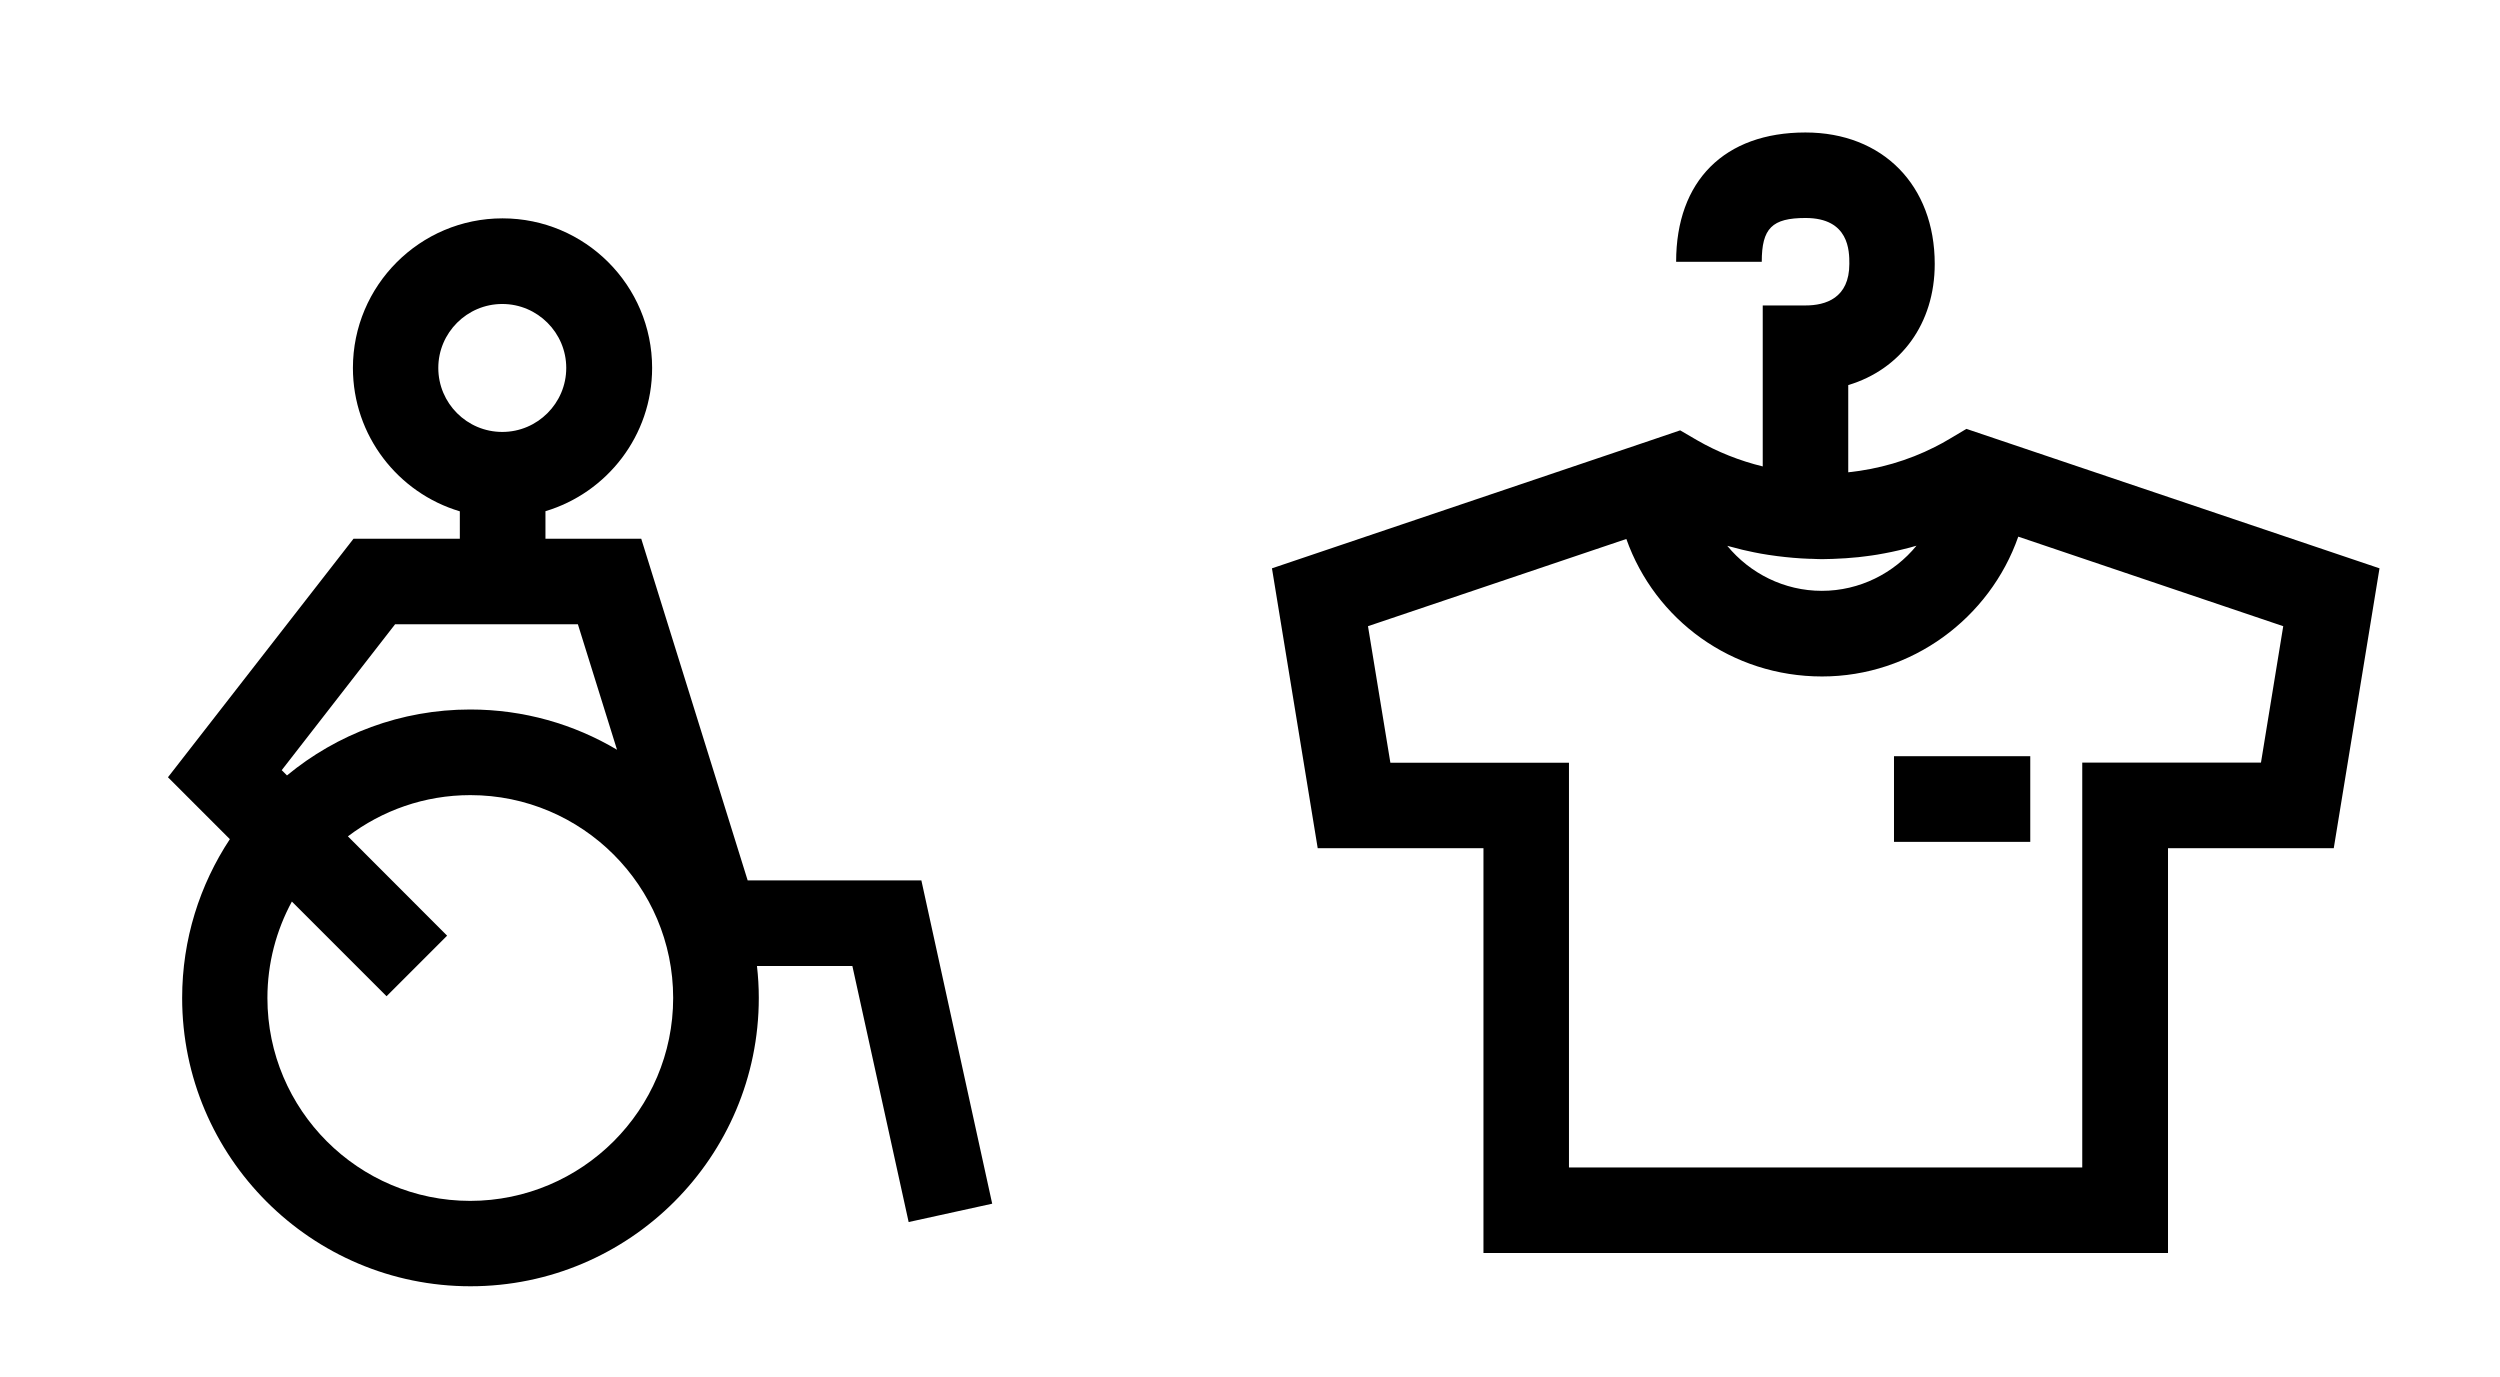
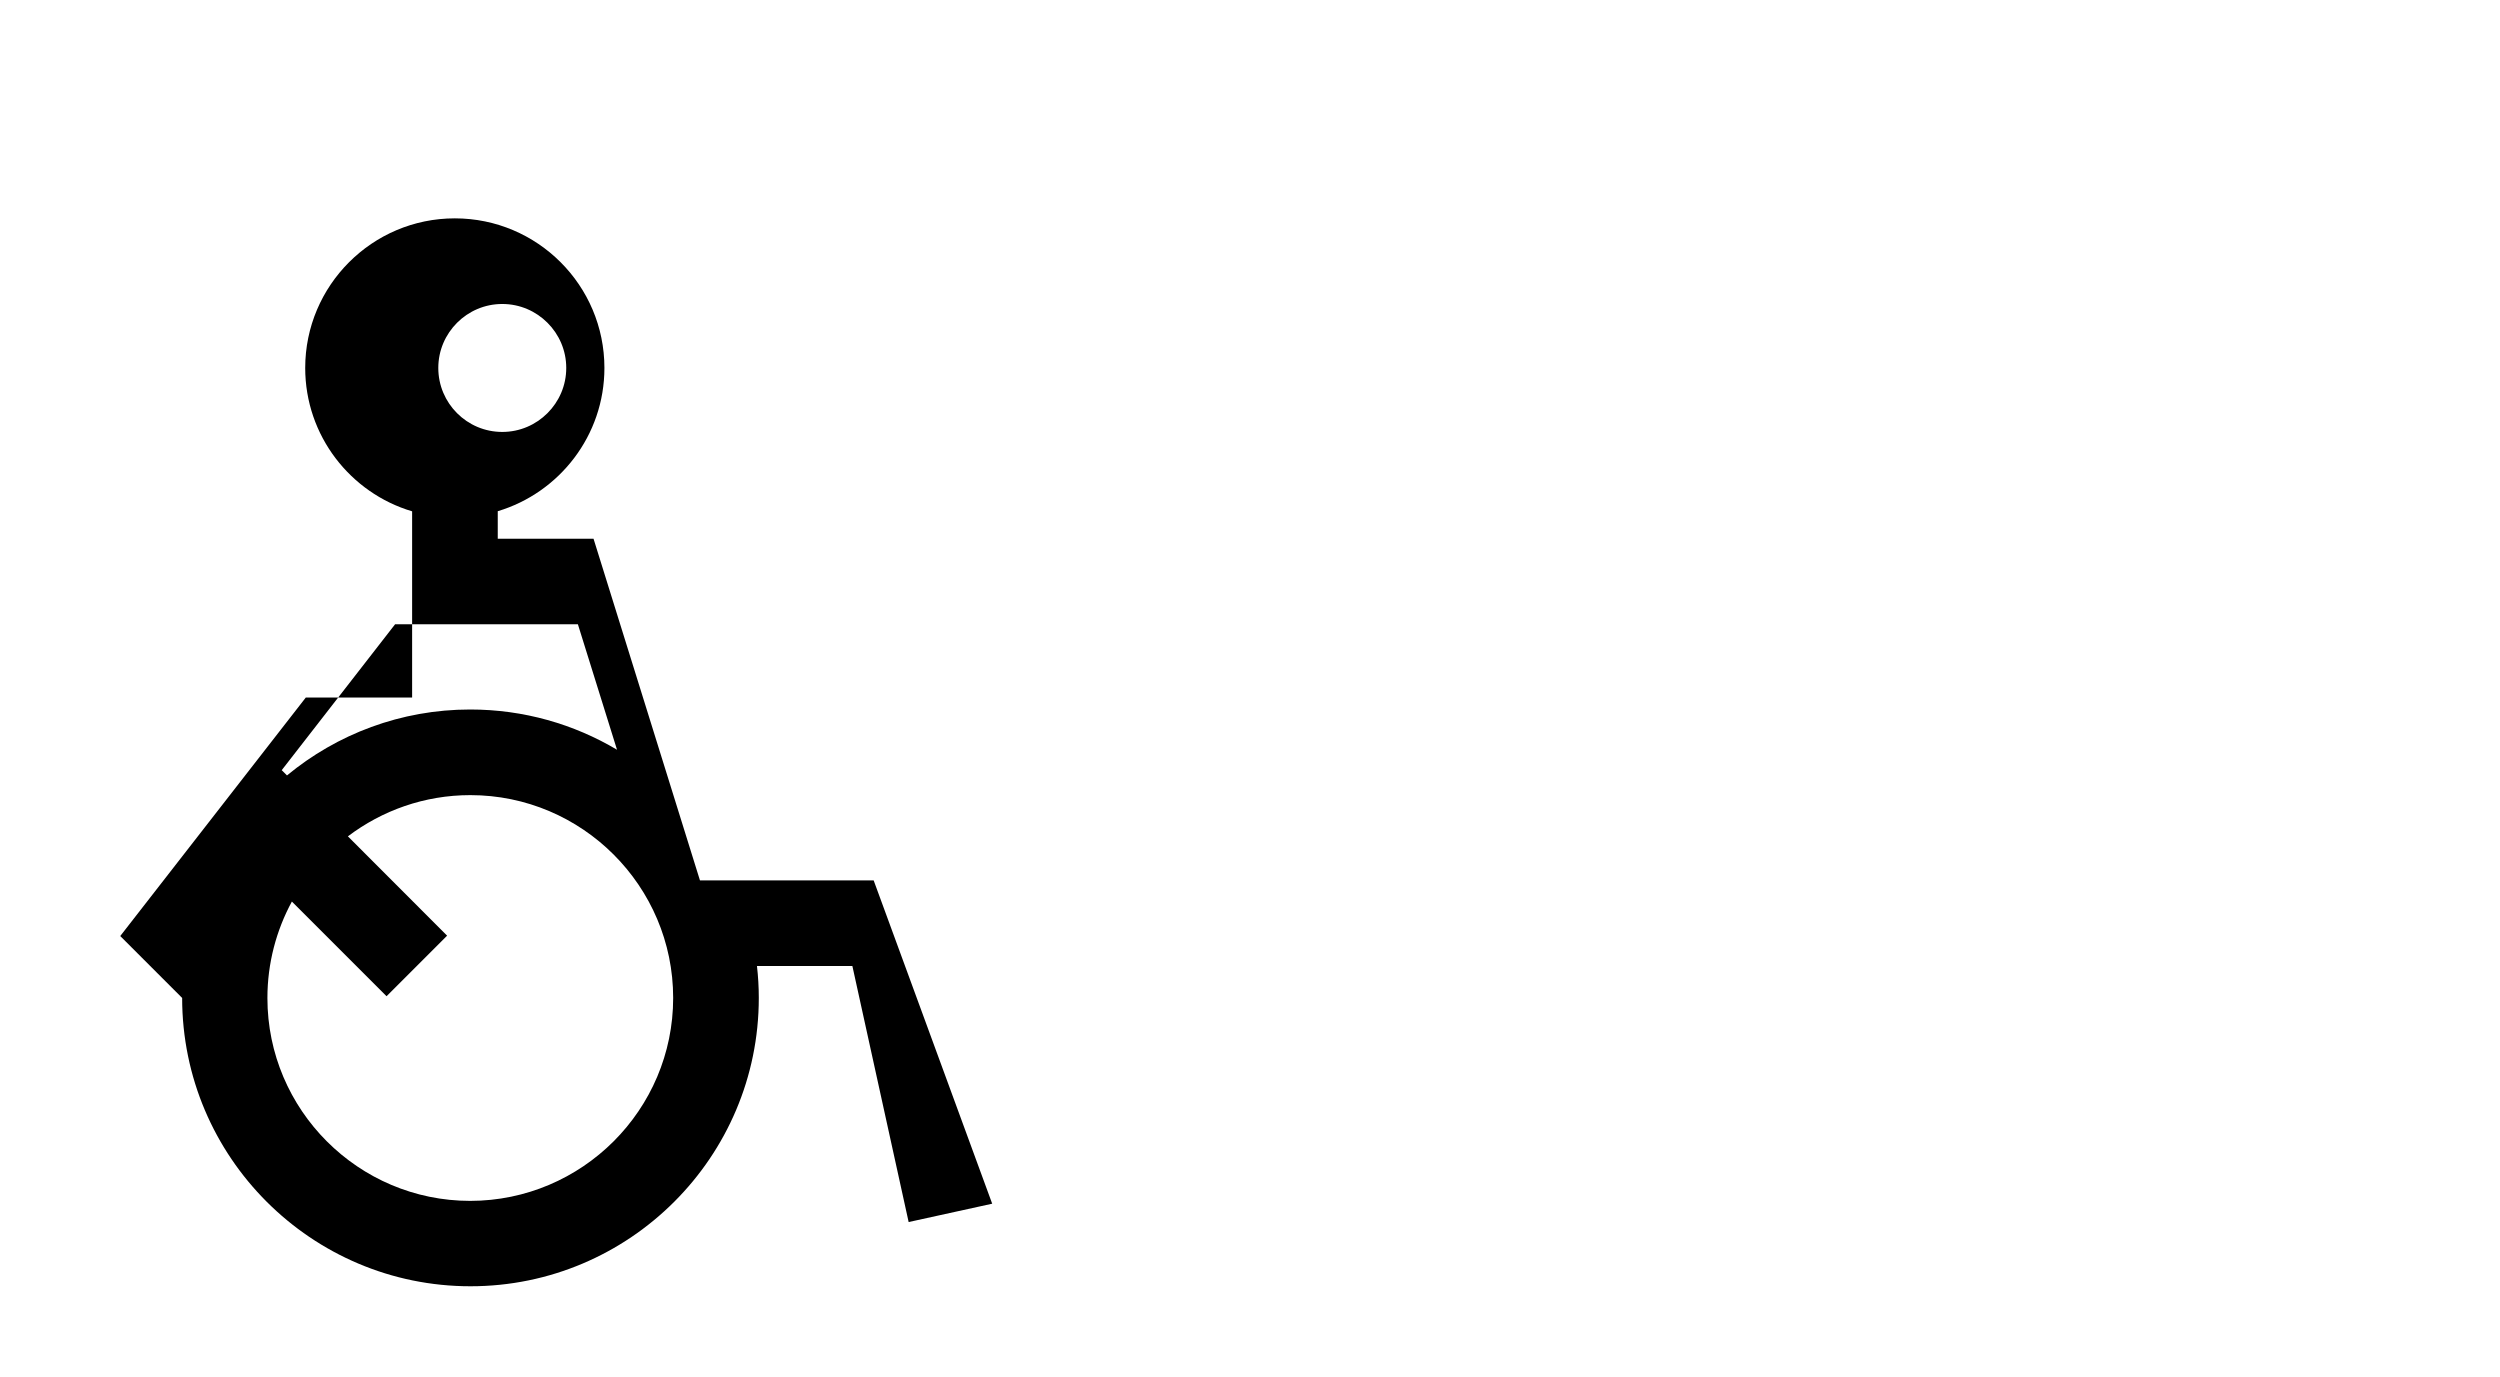
<svg xmlns="http://www.w3.org/2000/svg" id="Layer_1" x="0px" y="0px" viewBox="0 0 204.37 112.6" style="enable-background:new 0 0 204.37 112.6;" xml:space="preserve">
  <g>
-     <path d="M81.11,98.4l-6.83,1.5l-4.6-20.93h-7.8c0.1,0.86,0.15,1.73,0.15,2.61c0,13-10.57,23.57-23.57,23.57 c-13,0-23.57-10.57-23.57-23.57c0-4.79,1.44-9.25,3.9-12.98l-5.06-5.06l15.17-19.5h8.69V41.8c-5.05-1.5-8.74-6.19-8.74-11.72 c0-6.74,5.48-12.23,12.23-12.23s12.23,5.48,12.23,12.23c0,5.52-3.68,10.2-8.72,11.71v2.25h7.83l8.7,27.93h14.2L81.11,98.4z M55.03,81.58c0-9.14-7.44-16.58-16.58-16.58c-3.76,0-7.22,1.26-10.01,3.37l8.11,8.12l-4.95,4.95l-7.74-7.74 c-1.27,2.35-2,5.03-2,7.89c0,9.14,7.44,16.58,16.58,16.58C47.59,98.16,55.03,90.72,55.03,81.58z M23.03,62.96l0.43,0.43 c4.08-3.37,9.3-5.39,14.98-5.39c4.38,0,8.48,1.2,12,3.29l-3.2-10.26H32.3L23.03,62.96z M41.06,35.31c2.88,0,5.23-2.35,5.23-5.23 c0-2.88-2.35-5.23-5.23-5.23s-5.23,2.35-5.23,5.23S38.17,35.31,41.06,35.31z" />
-     <path d="M194.52,46.46l-3.74,22.88h-13.55v33.09h-55.96V69.34h-13.55l-3.74-22.88l30.81-10.41l2.56-0.87l1.37,0.8 c1.68,0.97,3.5,1.69,5.38,2.15V24.97h3.5c1.63,0,3.58-0.59,3.58-3.4c0-1.03,0-3.75-3.58-3.75c-2.74,0-3.58,0.84-3.58,3.58h-7 c0-6.62,3.95-10.57,10.57-10.57c6.32,0,10.57,4.32,10.57,10.75c0,4.89-2.78,8.61-7.07,9.9v7.13c2.47-0.26,4.87-0.95,7.08-2.07 c0.41-0.21,0.81-0.42,1.2-0.66l1.38-0.82L194.52,46.46z M186.65,51.19l-21.66-7.32c-2.33,6.66-8.7,11.43-16.04,11.43 c-7.38,0-13.65-4.61-16-11.24l-21.12,7.13l1.83,11.16h14.6v33.09h41.96V62.34h14.61L186.65,51.19z M155.54,44.91 c-0.11,0.03-0.22,0.05-0.33,0.08c-0.38,0.09-0.76,0.17-1.14,0.24c-0.2,0.04-0.41,0.07-0.61,0.11c-0.27,0.04-0.55,0.09-0.83,0.12 c-0.24,0.03-0.49,0.06-0.73,0.09c-0.04,0-0.08,0.01-0.13,0.01c-0.58,0.06-1.17,0.1-1.76,0.12c-0.07,0-0.14,0-0.22,0.01 c-0.28,0.01-0.56,0.02-0.85,0.02c-0.29,0-0.58-0.02-0.88-0.03c-0.05,0-0.1,0-0.15,0c-0.88-0.03-1.76-0.11-2.63-0.22 c-0.24-0.03-0.47-0.07-0.71-0.1c-0.21-0.03-0.41-0.06-0.61-0.1c-0.39-0.07-0.78-0.15-1.17-0.24c-0.12-0.03-0.24-0.05-0.36-0.08 c-0.41-0.1-0.82-0.21-1.23-0.32c1.85,2.25,4.65,3.68,7.73,3.68c3.09,0,5.9-1.44,7.74-3.69C156.31,44.72,155.92,44.82,155.54,44.91z M154.83,68.82v-7h11.14v7H154.83z" />
+     <path d="M81.11,98.4l-6.83,1.5l-4.6-20.93h-7.8c0.1,0.86,0.15,1.73,0.15,2.61c0,13-10.57,23.57-23.57,23.57 c-13,0-23.57-10.57-23.57-23.57l-5.06-5.06l15.17-19.5h8.69V41.8c-5.05-1.5-8.74-6.19-8.74-11.72 c0-6.74,5.48-12.23,12.23-12.23s12.23,5.48,12.23,12.23c0,5.52-3.68,10.2-8.72,11.71v2.25h7.83l8.7,27.93h14.2L81.11,98.4z M55.03,81.58c0-9.14-7.44-16.58-16.58-16.58c-3.76,0-7.22,1.26-10.01,3.37l8.11,8.12l-4.95,4.95l-7.74-7.74 c-1.27,2.35-2,5.03-2,7.89c0,9.14,7.44,16.58,16.58,16.58C47.59,98.16,55.03,90.72,55.03,81.58z M23.03,62.96l0.43,0.43 c4.08-3.37,9.3-5.39,14.98-5.39c4.38,0,8.48,1.2,12,3.29l-3.2-10.26H32.3L23.03,62.96z M41.06,35.31c2.88,0,5.23-2.35,5.23-5.23 c0-2.88-2.35-5.23-5.23-5.23s-5.23,2.35-5.23,5.23S38.17,35.31,41.06,35.31z" />
  </g>
</svg>